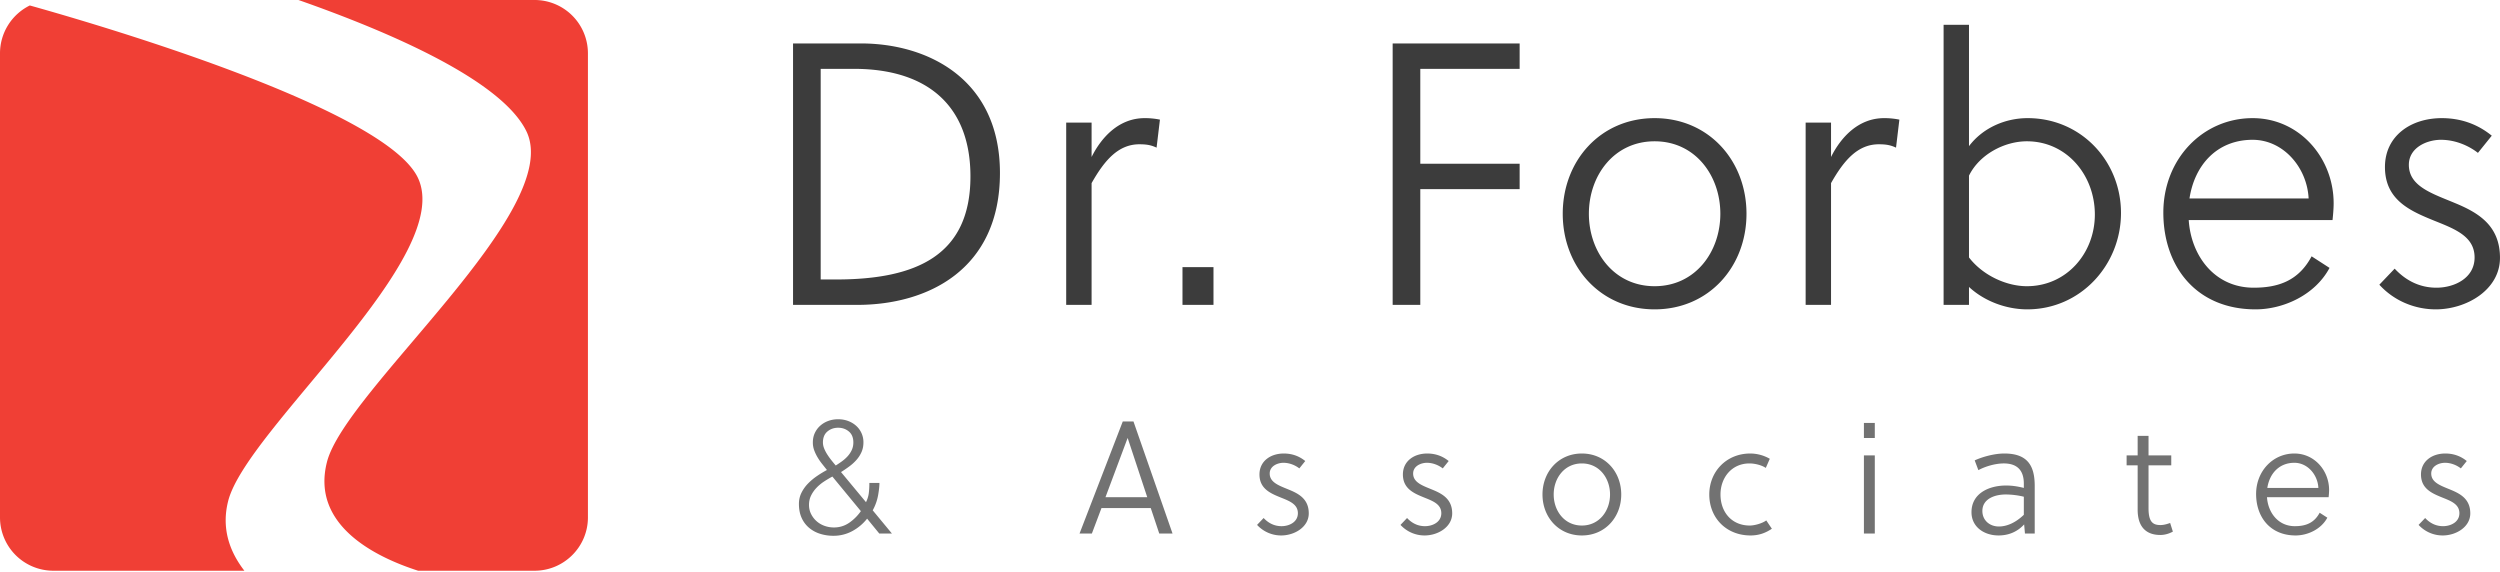
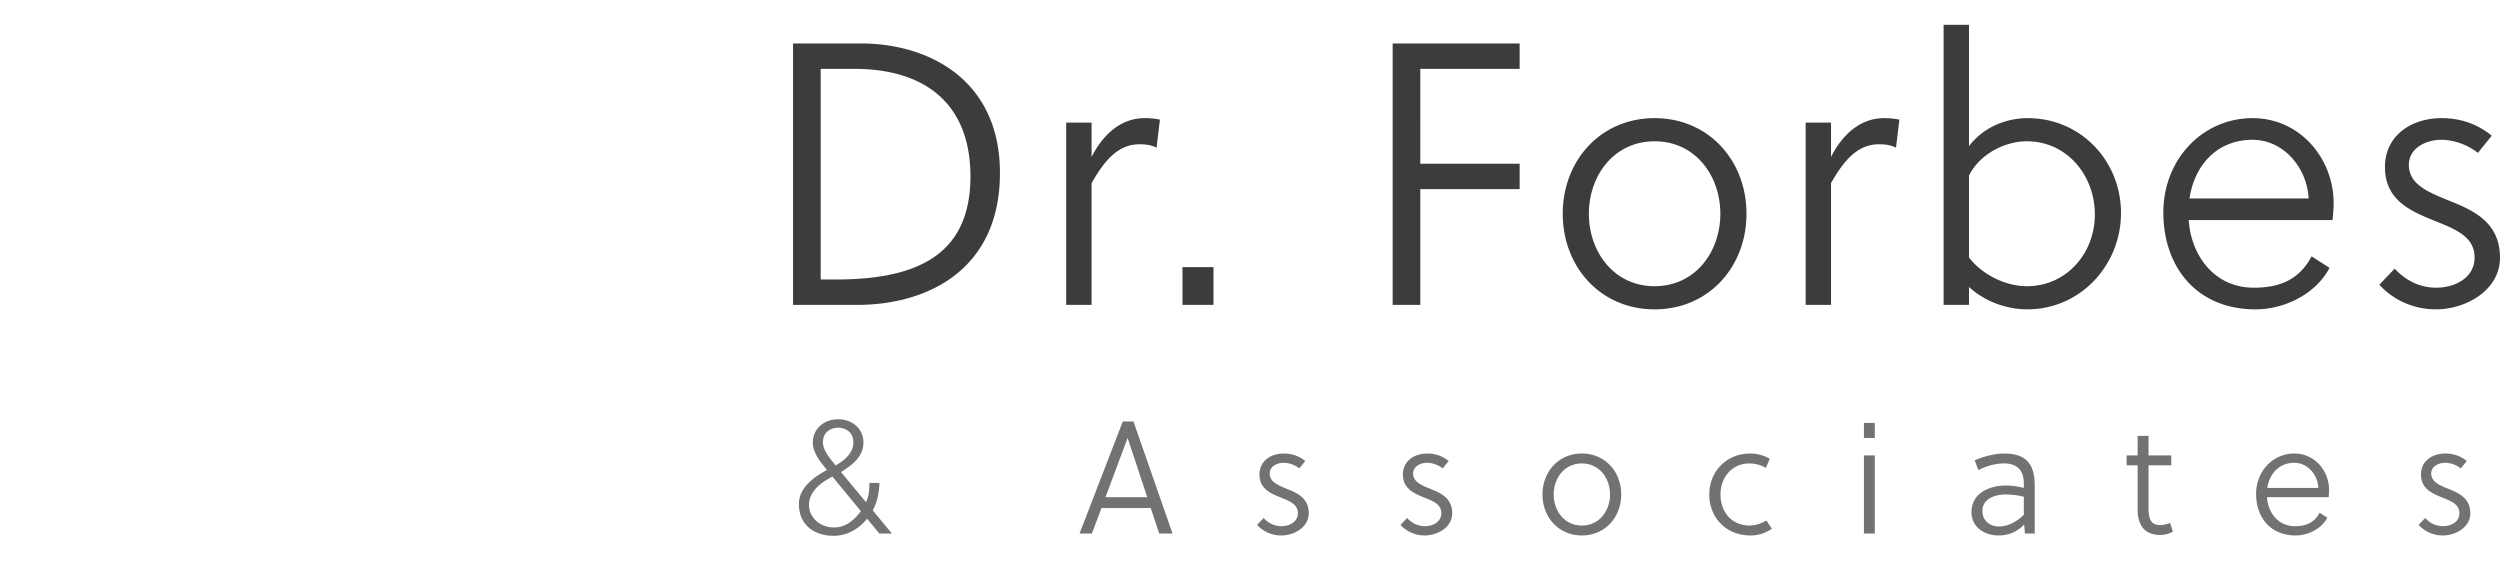
<svg xmlns="http://www.w3.org/2000/svg" width="328" height="75">
  <g fill="none" fill-rule="evenodd">
    <path fill="#3C3C3C" d="M104.047 40V5.7h8.918c8.673 0 18.228 4.606 18.228 17.003 0 12.691-9.506 17.297-18.718 17.297h-8.428zm3.626-3.332h2.009c10.584 0 17.64-3.185 17.64-13.524 0-9.261-5.635-14.112-15.288-14.112h-4.361v27.636zm35.544-20.58h-3.332V40h3.332V24.026c1.715-3.038 3.528-5.096 6.272-5.096.93 0 1.519.098 2.254.441l.44-3.675a9.616 9.616 0 00-2.008-.196c-3.332 0-5.635 2.45-6.958 5.096v-4.508zM159.209 40v-4.949h-4.067V40h4.067zm40.168-15.19v-3.332h-13.034V9.032h13.034V5.7h-16.66V40h3.626V24.81h13.034zm17.708-9.31c7.105 0 12.054 5.586 12.054 12.544s-4.949 12.544-12.054 12.544-12.054-5.586-12.054-12.544 4.95-12.544 12.054-12.544zm8.624 12.544c0-4.998-3.283-9.506-8.624-9.506-5.34 0-8.624 4.508-8.624 9.506s3.283 9.506 8.624 9.506c5.341 0 8.624-4.508 8.624-9.506zm14.523-11.956H236.9V40h3.332V24.026c1.715-3.038 3.528-5.096 6.272-5.096.93 0 1.519.098 2.254.441l.44-3.675a9.616 9.616 0 00-2.008-.196c-3.332 0-5.635 2.45-6.958 5.096v-4.508zm18.1-12.838v15.925c1.812-2.401 4.752-3.675 7.692-3.675 7.007 0 12.25 5.635 12.25 12.446s-5.292 12.642-12.299 12.642c-2.695 0-5.586-1.029-7.644-2.94V40H255V3.25h3.332zm0 19.796v10.731c1.763 2.303 4.85 3.773 7.594 3.773 5.194 0 8.918-4.312 8.918-9.408 0-5.145-3.675-9.604-8.918-9.604-2.94 0-6.223 1.715-7.595 4.508zm47.695 5.831h-18.865c.294 4.606 3.332 8.869 8.526 8.869 3.185 0 5.88-.882 7.595-4.116l2.352 1.519c-1.911 3.577-6.076 5.439-9.702 5.439-7.84 0-12.103-5.684-12.103-12.691 0-7.056 5.194-12.397 11.711-12.397 6.174 0 10.633 5.243 10.633 11.172 0 .784-.098 1.764-.147 2.205zm-3.136-2.842c-.196-4.018-3.283-7.693-7.35-7.693-4.606 0-7.595 3.234-8.281 7.693h15.631zm24.029-8.232c-1.862-1.519-4.067-2.303-6.566-2.303-4.018 0-7.448 2.303-7.448 6.419 0 4.361 3.38 5.782 6.517 7.056 2.695 1.078 5.243 2.058 5.243 4.802 0 2.744-2.695 3.969-4.998 3.969-2.254 0-4.067-.98-5.488-2.499l-2.01 2.107c1.96 2.156 4.705 3.234 7.4 3.234 4.018 0 8.428-2.548 8.428-6.762 0-4.263-2.891-5.929-5.831-7.154-3.038-1.274-6.125-2.205-6.125-5.047 0-2.254 2.352-3.283 4.214-3.283 1.764 0 3.528.686 4.85 1.715l1.814-2.254z" />
    <path fill="#727272" d="M109.964 56.119c-.546 0-1.015.164-1.407.493-.392.33-.588.809-.588 1.439 0 .266.056.535.168.808.112.274.252.54.42.798.168.26.35.511.546.757.196.245.378.465.546.661.266-.168.535-.35.808-.546a4.8 4.8 0 00.746-.662 3.2 3.2 0 00.546-.819c.14-.3.21-.633.21-.997 0-.63-.196-1.11-.588-1.439-.392-.329-.861-.493-1.407-.493zm3.801 11.928a6.262 6.262 0 01-1.953 1.638 5.112 5.112 0 01-2.457.609 5.711 5.711 0 01-1.796-.273 4.173 4.173 0 01-1.438-.798 3.66 3.66 0 01-.956-1.302c-.23-.518-.346-1.12-.346-1.806 0-.532.112-1.022.336-1.47a4.79 4.79 0 01.871-1.218 7.723 7.723 0 011.187-.987 14.23 14.23 0 011.281-.777l-.64-.808a7.674 7.674 0 01-.588-.851 5.594 5.594 0 01-.442-.924 2.945 2.945 0 01-.178-1.029c0-.462.087-.878.263-1.25.175-.37.412-.689.713-.955a3.281 3.281 0 011.05-.62c.4-.147.83-.22 1.292-.22.462 0 .892.073 1.291.22.4.148.75.354 1.05.62a2.874 2.874 0 01.977 2.205c0 .462-.084.882-.252 1.26a3.977 3.977 0 01-.662 1.029 6.059 6.059 0 01-.934.85c-.35.26-.714.508-1.092.746l3.276 3.948a3.69 3.69 0 00.357-1.103 9.8 9.8 0 00.084-1.417h1.323c0 .42-.06.962-.178 1.628a6.497 6.497 0 01-.704 1.963L117.02 70h-1.659l-1.596-1.953zm-4.557-5.523c-.364.196-.728.413-1.092.651a5.581 5.581 0 00-.987.819 4.057 4.057 0 00-.714 1.019c-.182.37-.273.78-.273 1.228 0 .434.091.833.273 1.197.182.364.423.679.724.945.302.266.648.469 1.04.609s.798.21 1.218.21a3.46 3.46 0 002.026-.62 6.052 6.052 0 001.523-1.522l-3.738-4.536zM141.636 70l5.67-14.7h1.407l5.124 14.7h-1.743l-1.113-3.339h-6.468L143.253 70h-1.617zm6.3-12.516l-2.898 7.749h5.481l-2.562-7.749h-.021zm23.312 3.003c-.798-.651-1.743-.987-2.814-.987-1.722 0-3.192.987-3.192 2.751 0 1.869 1.449 2.478 2.793 3.024 1.155.462 2.247.882 2.247 2.058 0 1.176-1.155 1.701-2.142 1.701-.966 0-1.743-.42-2.352-1.071l-.861.903a4.285 4.285 0 003.171 1.386c1.722 0 3.612-1.092 3.612-2.898 0-1.827-1.239-2.541-2.499-3.066-1.302-.546-2.625-.945-2.625-2.163 0-.966 1.008-1.407 1.806-1.407.756 0 1.512.294 2.079.735l.777-.966zm18.818 0c-.798-.651-1.743-.987-2.814-.987-1.722 0-3.192.987-3.192 2.751 0 1.869 1.449 2.478 2.793 3.024 1.155.462 2.247.882 2.247 2.058 0 1.176-1.155 1.701-2.142 1.701-.966 0-1.743-.42-2.352-1.071l-.861.903a4.285 4.285 0 003.171 1.386c1.722 0 3.612-1.092 3.612-2.898 0-1.827-1.239-2.541-2.499-3.066-1.302-.546-2.625-.945-2.625-2.163 0-.966 1.008-1.407 1.806-1.407.756 0 1.512.294 2.079.735l.777-.966zm17.474-.987c3.045 0 5.166 2.394 5.166 5.376s-2.121 5.376-5.166 5.376c-3.045 0-5.166-2.394-5.166-5.376s2.121-5.376 5.166-5.376zm3.696 5.376c0-2.142-1.407-4.074-3.696-4.074s-3.696 1.932-3.696 4.074 1.407 4.074 3.696 4.074 3.696-1.932 3.696-4.074zm20.498 3.402c-.504.378-1.512.672-2.163.672-2.373 0-3.843-1.764-3.843-4.074 0-2.205 1.47-4.074 3.801-4.074.693 0 1.575.21 2.142.588l.525-1.197a5.184 5.184 0 00-2.562-.693c-3.129 0-5.376 2.373-5.376 5.376 0 3.066 2.226 5.376 5.418 5.376 1.071 0 1.953-.315 2.793-.882l-.735-1.092zM245.974 70V59.752h-1.428V70h1.428zm0-12.537v-1.974h-1.428v1.974h1.428zM265.674 70l-.105-1.197c-.987 1.071-2.184 1.449-3.36 1.449-1.89 0-3.549-1.113-3.549-3.045 0-2.52 2.352-3.507 4.536-3.507.693 0 1.407.084 2.331.315v-.567c0-1.701-.84-2.646-2.625-2.646-1.197 0-2.541.441-3.339.882l-.483-1.281c.945-.441 2.541-.903 3.885-.903 3.045 0 3.99 1.596 3.99 4.242V70h-1.281zm-.147-4.83a10.186 10.186 0 00-2.394-.294c-1.407 0-3.045.567-3.045 2.163 0 1.239.966 2.037 2.163 2.037 1.176 0 2.31-.609 3.276-1.533V65.17zm19.343-4.116v-1.302h-2.982V57.19h-1.428v2.562h-1.449v1.302h1.449v5.817c0 2.121.987 3.318 2.982 3.318.609 0 1.176-.189 1.638-.441l-.357-1.134c-.462.168-.882.273-1.26.273-.945 0-1.575-.336-1.575-2.184v-5.649h2.982zm20.645 4.179h-8.085c.126 1.974 1.428 3.801 3.654 3.801 1.365 0 2.52-.378 3.255-1.764l1.008.651c-.819 1.533-2.604 2.331-4.158 2.331-3.36 0-5.187-2.436-5.187-5.439 0-3.024 2.226-5.313 5.019-5.313 2.646 0 4.557 2.247 4.557 4.788 0 .336-.042.756-.063.945zm-1.344-1.218c-.084-1.722-1.407-3.297-3.15-3.297-1.974 0-3.255 1.386-3.549 3.297h6.699zm19.469-3.528c-.798-.651-1.743-.987-2.814-.987-1.722 0-3.192.987-3.192 2.751 0 1.869 1.449 2.478 2.793 3.024 1.155.462 2.247.882 2.247 2.058 0 1.176-1.155 1.701-2.142 1.701-.966 0-1.743-.42-2.352-1.071l-.861.903a4.285 4.285 0 003.171 1.386c1.722 0 3.612-1.092 3.612-2.898 0-1.827-1.239-2.541-2.499-3.066-1.302-.546-2.625-.945-2.625-2.163 0-.966 1.008-1.407 1.806-1.407.756 0 1.512.294 2.079.735l.777-.966z" />
-     <path fill="#F03F35" d="M3.912.717C19.23 5.014 50.774 15.026 54.8 23.27c5.07 10.385-22.44 32.994-24.86 42.445-.915 3.575.162 6.633 2.122 9.164H6.998A6.998 6.998 0 010 67.884V6.994A6.999 6.999 0 013.912.717zM39.162 0h30.975a6.998 6.998 0 016.999 6.994v60.89c0 3.863-3.144 6.994-6.999 6.994h-15.28C49.459 73.148 40.751 69 42.9 60.606c2.419-9.451 31.23-33.008 26.159-43.394C65.813 10.562 51.3 4.259 39.16 0z" />
  </g>
</svg>